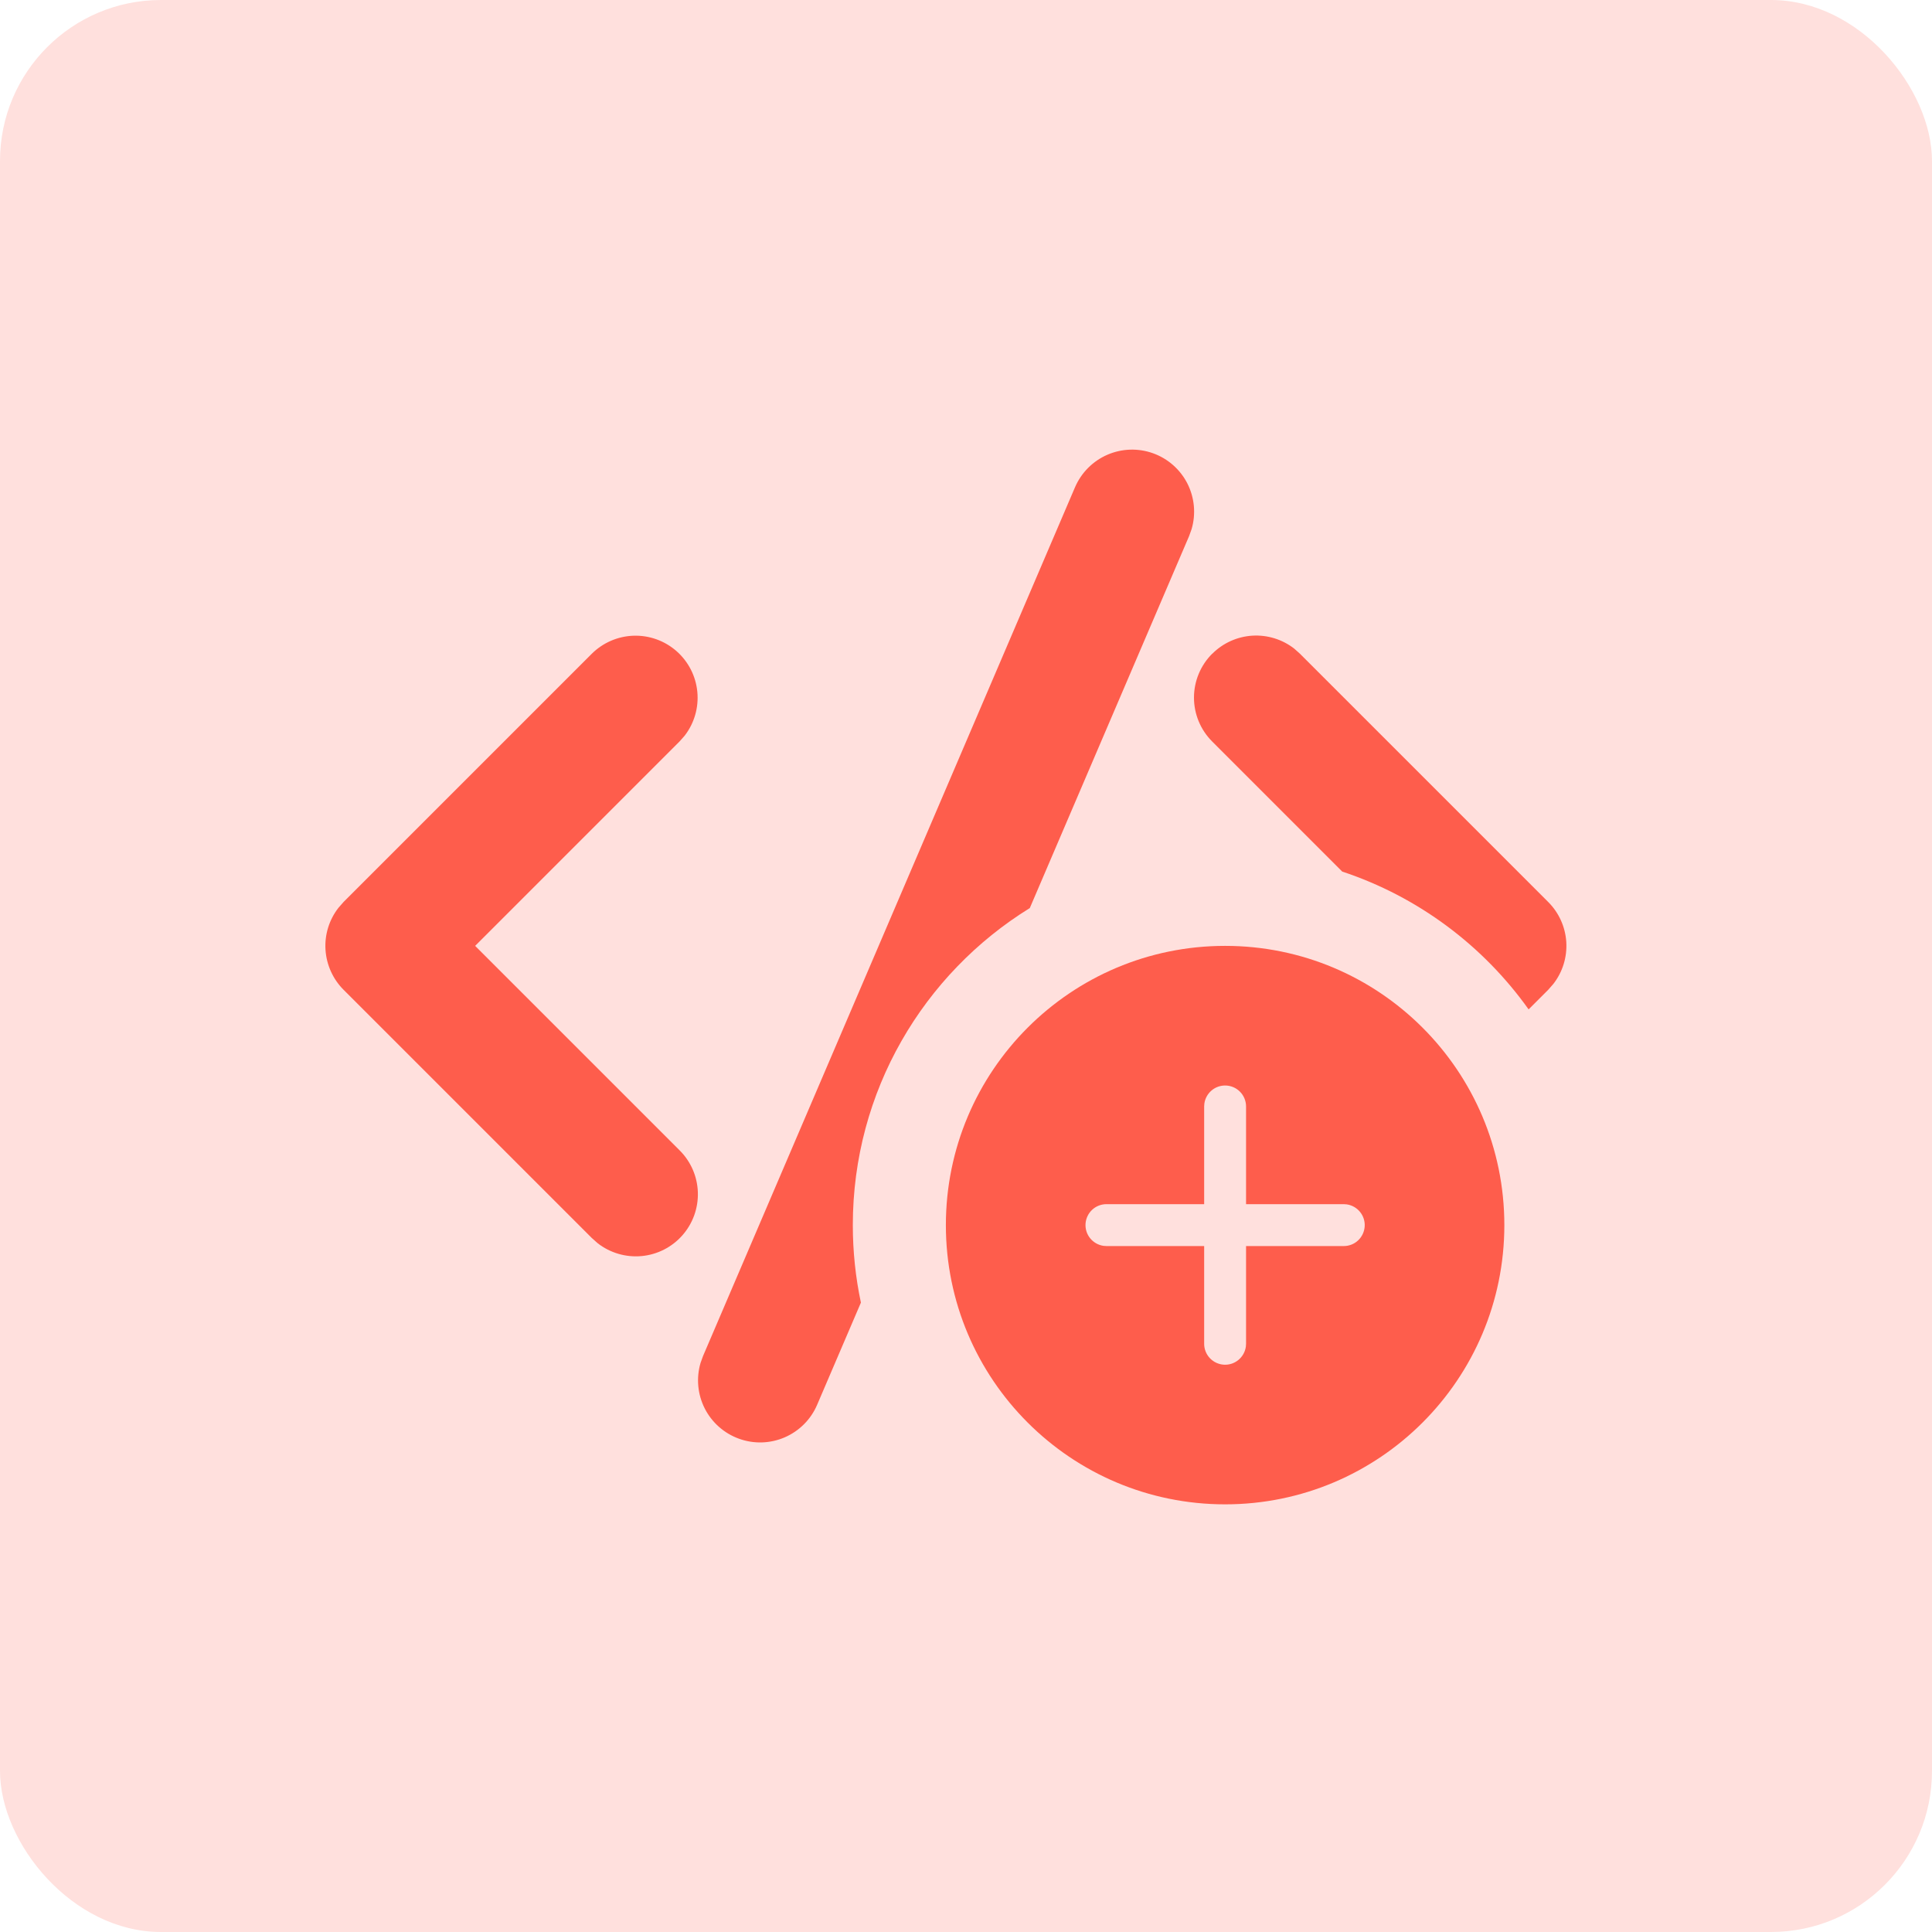
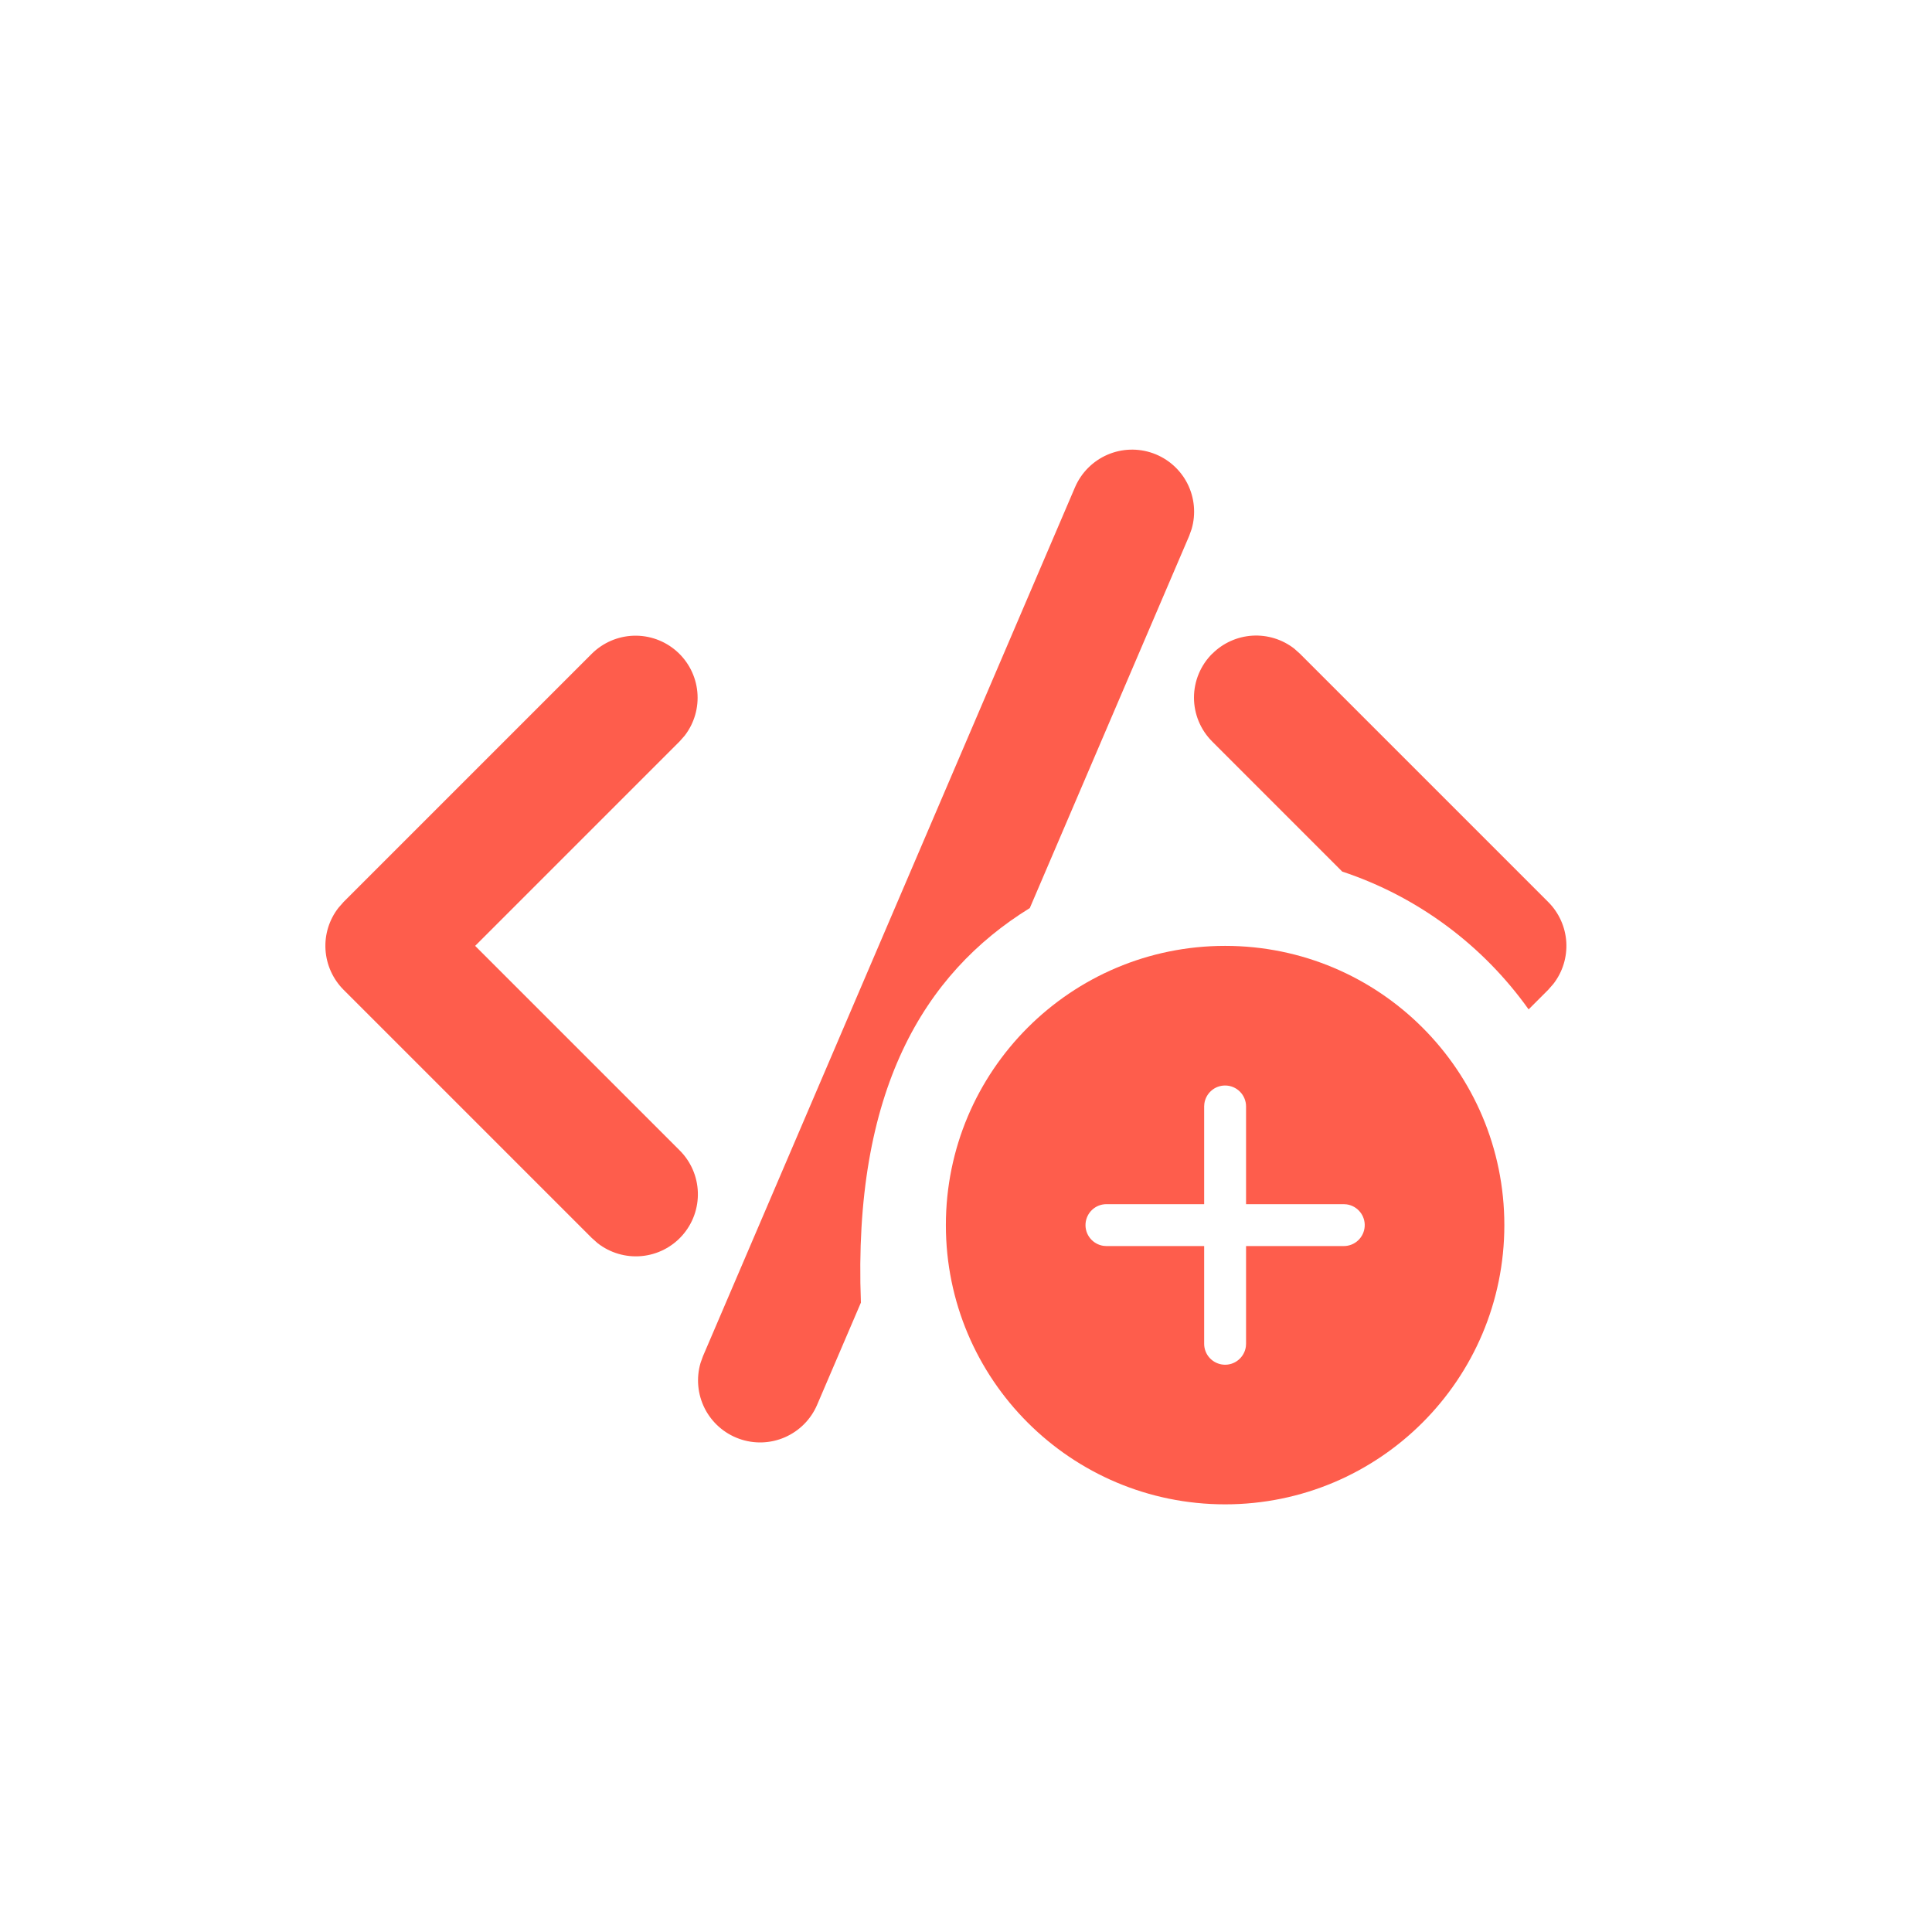
<svg xmlns="http://www.w3.org/2000/svg" width="48" height="48" viewBox="0 0 48 48" fill="none">
-   <rect width="48" height="48" rx="4" fill="#FFE0DD" />
-   <path fill-rule="evenodd" clip-rule="evenodd" d="M26.71 12.102L17.466 33.692L17.405 33.861C17.294 34.238 17.332 34.643 17.509 34.993C17.687 35.343 17.992 35.612 18.361 35.745C18.731 35.879 19.137 35.866 19.497 35.71C19.858 35.553 20.145 35.266 20.3 34.905L21.389 32.363C21.257 31.742 21.188 31.098 21.188 30.438C21.188 27.109 22.947 24.19 25.585 22.561L29.544 13.316L29.605 13.146C29.716 12.769 29.678 12.365 29.501 12.014C29.323 11.664 29.018 11.395 28.649 11.262C28.279 11.129 27.873 11.142 27.513 11.298C27.153 11.454 26.866 11.742 26.71 12.102ZM37.978 25.078C36.849 23.493 35.233 22.279 33.347 21.654L30.116 18.422C29.827 18.133 29.664 17.741 29.664 17.332C29.664 16.923 29.827 16.531 30.116 16.242H30.119C30.384 15.976 30.738 15.817 31.112 15.793C31.487 15.77 31.857 15.884 32.154 16.114L32.297 16.242L38.465 22.41C38.731 22.675 38.89 23.029 38.914 23.403C38.937 23.778 38.824 24.148 38.593 24.445L38.465 24.591L37.978 25.078ZM14.702 16.243L8.535 22.41L8.408 22.555C8.177 22.852 8.063 23.222 8.087 23.597C8.111 23.971 8.27 24.324 8.535 24.59L14.702 30.757L14.847 30.886C15.157 31.128 15.547 31.243 15.939 31.207C16.331 31.171 16.694 30.986 16.954 30.691C17.214 30.396 17.351 30.013 17.338 29.62C17.325 29.227 17.162 28.854 16.882 28.577L11.805 23.5L16.882 18.423L17.01 18.278C17.25 17.968 17.362 17.579 17.325 17.189C17.288 16.799 17.104 16.438 16.81 16.179C16.516 15.92 16.135 15.782 15.743 15.794C15.352 15.806 14.98 15.967 14.702 16.243Z" fill="#FE5D4C" />
+   <path fill-rule="evenodd" clip-rule="evenodd" d="M26.71 12.102L17.466 33.692L17.405 33.861C17.294 34.238 17.332 34.643 17.509 34.993C17.687 35.343 17.992 35.612 18.361 35.745C18.731 35.879 19.137 35.866 19.497 35.71C19.858 35.553 20.145 35.266 20.3 34.905L21.389 32.363C21.188 27.109 22.947 24.19 25.585 22.561L29.544 13.316L29.605 13.146C29.716 12.769 29.678 12.365 29.501 12.014C29.323 11.664 29.018 11.395 28.649 11.262C28.279 11.129 27.873 11.142 27.513 11.298C27.153 11.454 26.866 11.742 26.71 12.102ZM37.978 25.078C36.849 23.493 35.233 22.279 33.347 21.654L30.116 18.422C29.827 18.133 29.664 17.741 29.664 17.332C29.664 16.923 29.827 16.531 30.116 16.242H30.119C30.384 15.976 30.738 15.817 31.112 15.793C31.487 15.77 31.857 15.884 32.154 16.114L32.297 16.242L38.465 22.41C38.731 22.675 38.89 23.029 38.914 23.403C38.937 23.778 38.824 24.148 38.593 24.445L38.465 24.591L37.978 25.078ZM14.702 16.243L8.535 22.41L8.408 22.555C8.177 22.852 8.063 23.222 8.087 23.597C8.111 23.971 8.27 24.324 8.535 24.59L14.702 30.757L14.847 30.886C15.157 31.128 15.547 31.243 15.939 31.207C16.331 31.171 16.694 30.986 16.954 30.691C17.214 30.396 17.351 30.013 17.338 29.62C17.325 29.227 17.162 28.854 16.882 28.577L11.805 23.5L16.882 18.423L17.01 18.278C17.25 17.968 17.362 17.579 17.325 17.189C17.288 16.799 17.104 16.438 16.81 16.179C16.516 15.92 16.135 15.782 15.743 15.794C15.352 15.806 14.98 15.967 14.702 16.243Z" fill="#FE5D4C" />
  <path d="M30.438 23.5C34.269 23.5 37.375 26.606 37.375 30.438C37.375 34.269 34.269 37.375 30.438 37.375C26.606 37.375 23.5 34.269 23.5 30.438C23.5 26.606 26.606 23.5 30.438 23.5ZM30.438 26.969C30.312 26.969 30.19 27.014 30.096 27.097C30.001 27.18 29.939 27.294 29.922 27.418L29.917 27.489V29.917H27.489C27.357 29.917 27.23 29.967 27.134 30.057C27.038 30.147 26.979 30.27 26.97 30.402C26.961 30.534 27.002 30.664 27.086 30.766C27.169 30.868 27.288 30.935 27.418 30.953L27.489 30.958H29.917V33.386C29.917 33.518 29.967 33.645 30.057 33.741C30.147 33.837 30.27 33.896 30.402 33.905C30.534 33.914 30.664 33.873 30.766 33.789C30.868 33.706 30.935 33.587 30.953 33.457L30.958 33.386V30.958H33.386C33.518 30.958 33.645 30.908 33.741 30.818C33.837 30.728 33.896 30.605 33.905 30.473C33.914 30.341 33.873 30.211 33.789 30.109C33.706 30.007 33.587 29.94 33.457 29.922L33.386 29.917H30.958V27.489C30.958 27.351 30.903 27.219 30.805 27.121C30.708 27.024 30.576 26.969 30.438 26.969Z" fill="#FE5D4C" />
</svg>